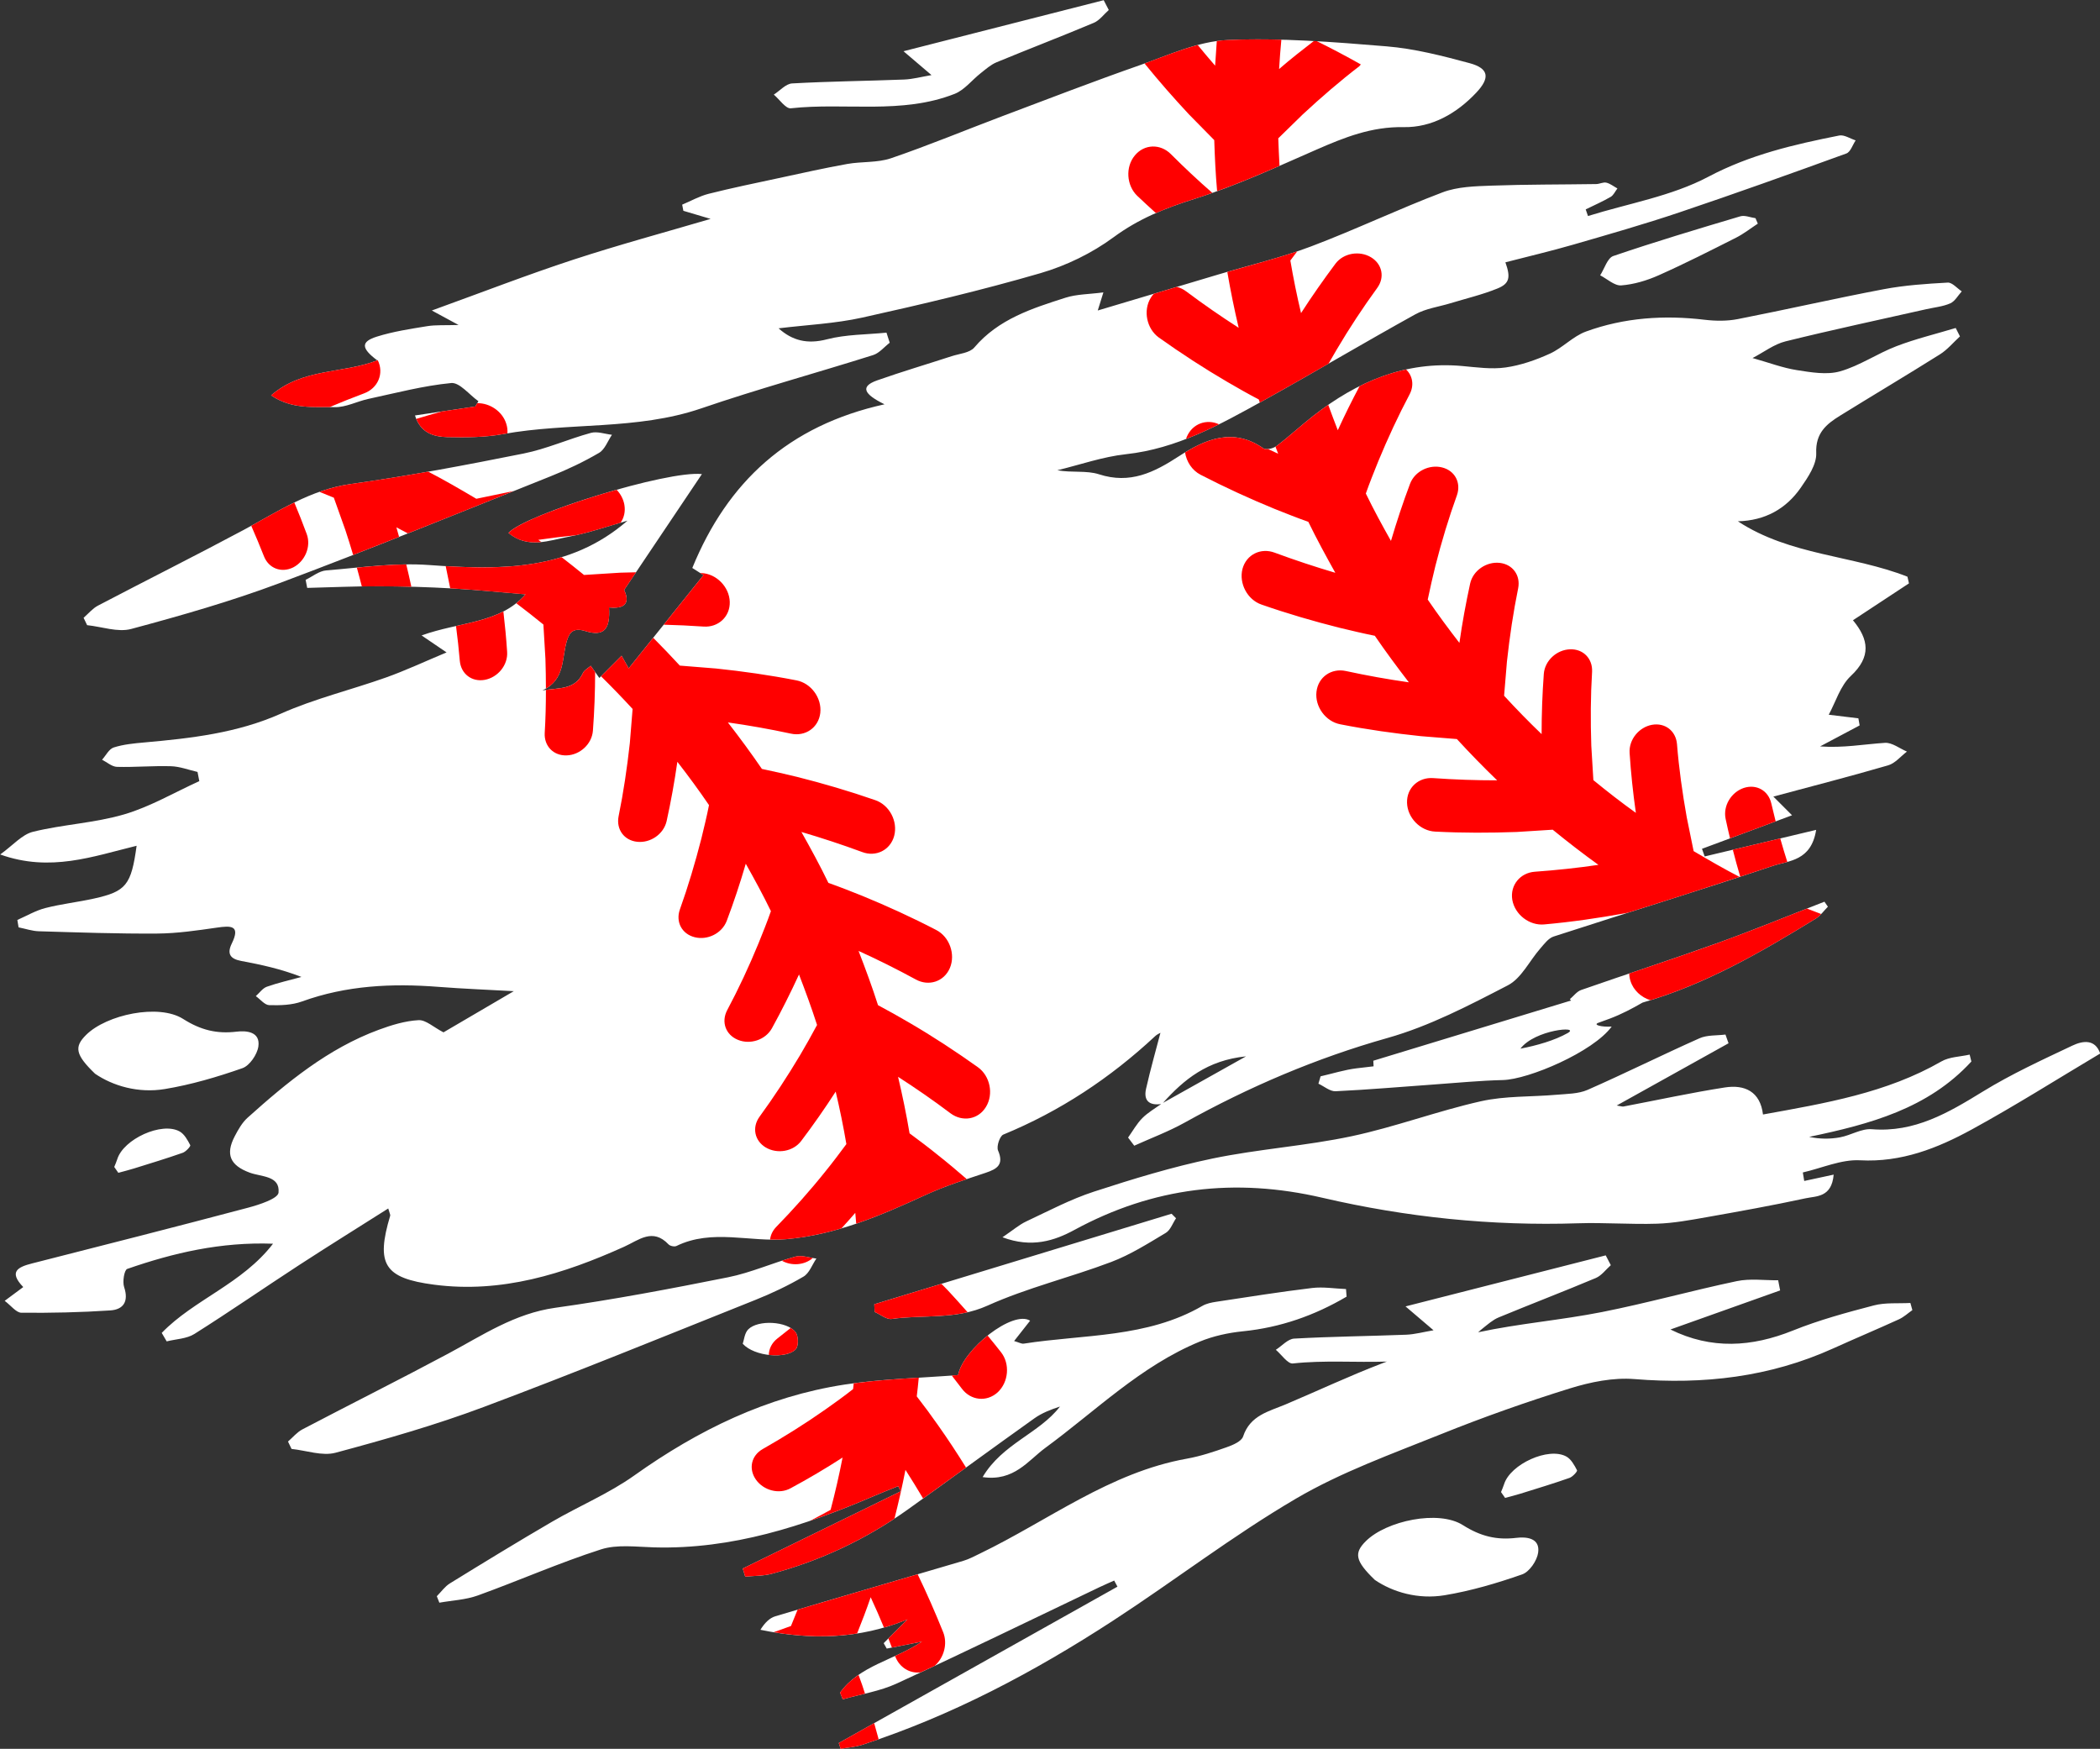
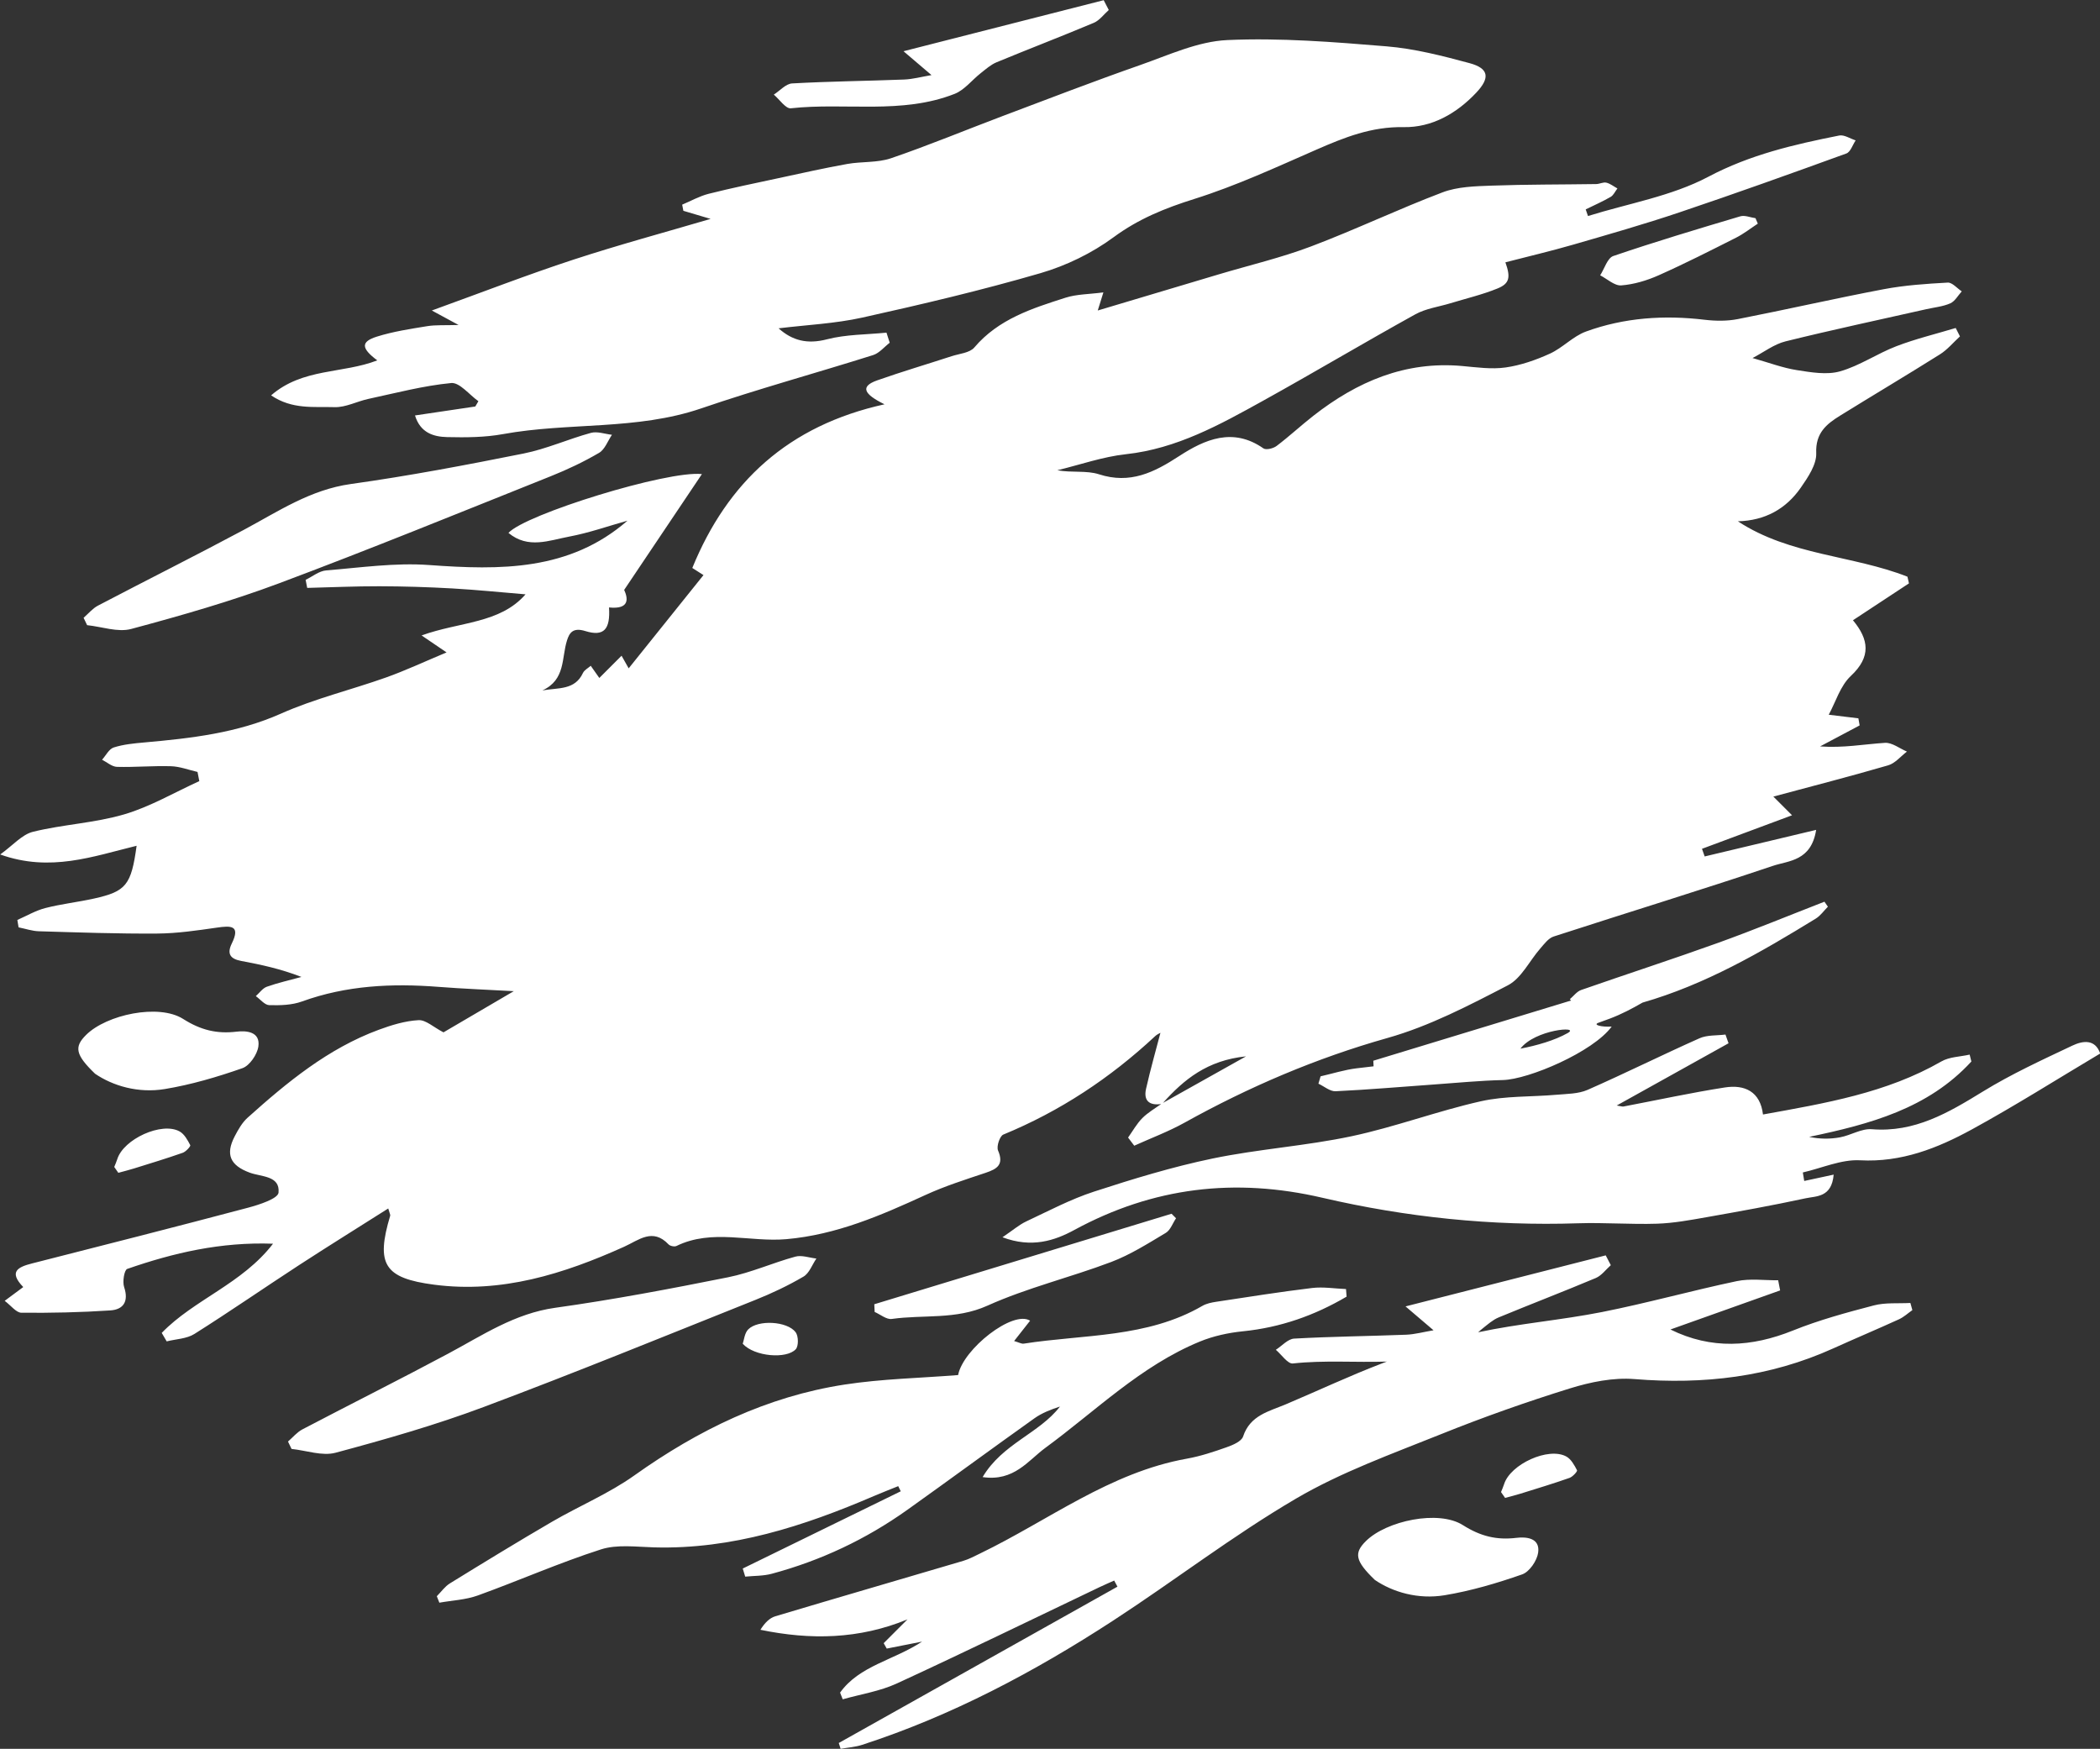
<svg xmlns="http://www.w3.org/2000/svg" fill="#000000" height="404.7" preserveAspectRatio="xMidYMid meet" version="1" viewBox="8.9 48.9 486.0 404.7" width="486" zoomAndPan="magnify">
  <rect x="8.9" y="48.9" width="486.0" height="404.7" fill="#333333" stroke="none" />
  <g id="change1_1">
    <path d="M98.749,328.557c0.313,1.118,0.522,1.438,0.452,1.674c-3.361,11.239-1.397,14.449,10.164,15.961 c15.625,2.044,29.993-2.485,43.976-8.78c3.37-1.517,6.603-4.435,10.283-0.541c0.359,0.379,1.368,0.587,1.826,0.363 c8.266-4.031,16.982-0.831,25.457-1.578c11.567-1.021,21.86-5.488,32.182-10.227c4.484-2.059,9.236-3.562,13.928-5.132 c2.689-0.9,4.258-1.907,2.857-5.167c-0.398-0.927,0.398-3.335,1.219-3.673c13.132-5.404,24.738-13.09,35.101-22.741 c0.671-0.625,1.617-0.956,1.245-0.743c-0.996,3.828-2.28,8.32-3.307,12.869c-0.645,2.855,0.838,3.914,3.488,3.547 c-1.48,1.055-3.087,1.983-4.353,3.253c-1.298,1.303-2.215,2.987-3.299,4.504c0.475,0.628,0.951,1.255,1.427,1.883 c3.887-1.761,7.919-3.262,11.637-5.328c14.943-8.301,30.463-14.94,47.004-19.609c9.669-2.729,18.844-7.523,27.83-12.181 c3.13-1.623,4.991-5.656,7.504-8.525c0.909-1.039,1.874-2.37,3.077-2.761c16.921-5.497,33.938-10.702,50.8-16.37 c3.59-1.206,8.82-1.066,9.962-8.314c-9.182,2.189-17.49,4.17-25.799,6.15c-0.207-0.59-0.415-1.179-0.622-1.769 c6.753-2.514,13.507-5.028,20.841-7.759c-2.016-2.015-2.974-2.974-4.327-4.327c9.105-2.445,17.882-4.696,26.576-7.232 c1.619-0.472,2.903-2.089,4.342-3.178c-1.701-0.718-3.445-2.129-5.093-2.023c-4.867,0.314-9.695,1.228-15.008,0.824 c3.052-1.62,6.104-3.24,9.156-4.861c-0.098-0.546-0.196-1.092-0.294-1.638c-2.189-0.265-4.377-0.53-6.861-0.832 c1.601-2.927,2.671-6.691,5.119-8.977c4.738-4.423,4.187-8.442,0.487-12.886c4.484-2.952,8.723-5.743,12.962-8.534 c-0.118-0.516-0.235-1.032-0.353-1.548c-12.693-4.992-27.127-4.876-39.246-12.816c6.317-0.16,11.159-2.891,14.547-7.759 c1.673-2.403,3.697-5.383,3.589-8.022c-0.189-4.638,2.345-6.698,5.515-8.662c7.69-4.766,15.473-9.381,23.129-14.199 c1.727-1.086,3.09-2.75,4.621-4.148c-0.328-0.648-0.657-1.296-0.986-1.945c-4.581,1.38-9.259,2.506-13.715,4.212 c-4.446,1.702-8.513,4.534-13.045,5.82c-3.074,0.872-6.708,0.23-10.006-0.284c-3.237-0.504-6.365-1.701-10.251-2.794 c2.641-1.372,4.987-3.203,7.626-3.856c10.818-2.679,21.724-4.998,32.598-7.451c1.861-0.42,3.829-0.597,5.542-1.352 c1.082-0.477,1.783-1.817,2.655-2.77c-1.084-0.714-2.206-2.086-3.248-2.029c-4.953,0.274-9.947,0.606-14.811,1.528 c-11.293,2.141-22.505,4.714-33.787,6.919c-2.469,0.483-5.131,0.454-7.644,0.154c-9.382-1.121-18.609-0.507-27.476,2.724 c-3,1.093-5.393,3.768-8.342,5.111c-3.243,1.477-6.742,2.703-10.249,3.201c-3.275,0.466-6.718-0.035-10.067-0.336 c-13.162-1.185-24.305,3.611-34.406,11.498c-2.904,2.268-5.609,4.792-8.547,7.012c-0.76,0.574-2.43,0.981-3.044,0.551 c-7.059-4.939-13.577-2.066-19.513,1.796c-5.824,3.79-11.324,6.531-18.54,4.201c-2.891-0.933-6.282-0.317-9.645-0.932 c5.29-1.277,10.517-3.131,15.883-3.714c11.78-1.278,21.757-6.843,31.761-12.385c11.808-6.541,23.408-13.457,35.219-19.991 c2.439-1.349,5.413-1.73,8.138-2.562c3.639-1.111,7.376-1.986,10.884-3.419c2.781-1.135,3.063-2.564,1.817-6.05 c5.263-1.361,10.51-2.59,15.68-4.086c8.228-2.381,16.473-4.738,24.588-7.469c12.946-4.357,25.808-8.969,38.647-13.634 c0.956-0.348,1.442-1.989,2.146-3.028c-1.274-0.404-2.657-1.355-3.805-1.127c-10.43,2.077-20.586,4.408-30.304,9.551 c-8.5,4.499-18.5,6.164-27.838,9.081c-0.176-0.512-0.353-1.024-0.529-1.536c1.934-0.949,3.916-1.815,5.776-2.893 c0.672-0.389,1.049-1.287,1.562-1.952c-0.851-0.467-1.656-1.124-2.566-1.34c-0.712-0.169-1.553,0.314-2.339,0.325 c-8.094,0.123-16.194,0.07-24.281,0.365c-3.79,0.138-7.817,0.239-11.284,1.553c-10.252,3.884-20.175,8.638-30.43,12.514 c-6.934,2.621-14.212,4.332-21.334,6.456c-9.284,2.769-18.566,5.545-28.027,8.37c0.347-1.116,0.678-2.18,1.302-4.189 c-3.31,0.435-6.168,0.4-8.75,1.226c-7.741,2.475-15.515,4.926-21.124,11.526c-1.067,1.254-3.447,1.427-5.249,2.015 c-5.736,1.87-11.527,3.582-17.214,5.587c-4.08,1.438-3.05,3.216,1.686,5.544c-22.289,4.923-36.352,17.988-44.485,37.874 c0.576,0.368,1.579,1.008,2.586,1.651c-5.718,7.126-11.317,14.105-17.312,21.576c-0.896-1.59-1.51-2.68-1.645-2.92 c-1.801,1.801-3.549,3.549-5.146,5.146c-0.9-1.276-1.444-2.047-1.988-2.818c-0.614,0.548-1.481,0.979-1.801,1.664 c-1.874,4.016-5.673,3.381-9.391,4.037c5.418-2.476,4.401-7.544,5.711-11.606c0.529-1.642,1.31-3.04,4.228-2.13 c4.342,1.353,5.808-0.445,5.485-5.462c4.942,0.504,4.34-2.234,3.505-4.061c6.182-9.208,11.924-17.761,17.993-26.801 c-7.976-0.894-40.877,9.3-44.772,13.612c4.549,3.777,9.448,1.719,14.025,0.86c4.617-0.866,9.098-2.454,13.523-3.693 c-13.419,11.666-29.42,11.463-45.918,10.264c-7.872-0.572-15.888,0.603-23.818,1.246c-1.632,0.132-3.171,1.421-4.752,2.177 c0.121,0.624,0.241,1.248,0.362,1.871c5.574-0.138,11.149-0.395,16.723-0.381c5.61,0.015,11.225,0.184,16.826,0.501 c5.696,0.322,11.377,0.907,16.981,1.369c-5.943,6.811-15.229,6.312-24.057,9.511c2.28,1.549,3.391,2.304,5.782,3.928 c-5.14,2.147-9.486,4.19-13.988,5.793c-8.076,2.876-16.512,4.888-24.309,8.358c-10.186,4.533-20.846,5.721-31.668,6.686 c-2.38,0.212-4.817,0.441-7.068,1.162c-1.089,0.349-1.808,1.853-2.695,2.835c1.15,0.578,2.288,1.62,3.452,1.652 c4.168,0.113,8.349-0.279,12.515-0.148c2.053,0.065,4.084,0.858,6.124,1.322c0.138,0.709,0.276,1.419,0.414,2.128 c-5.785,2.626-11.372,5.928-17.408,7.698c-6.828,2.002-14.137,2.314-21.075,4.021c-2.557,0.629-4.65,3.142-7.595,5.255 c11.573,4.143,21.446,0.453,31.568-2.015c-1.241,9.106-2.445,10.564-9.844,12.21c-3.738,0.832-7.575,1.25-11.278,2.201 c-2.247,0.577-4.325,1.814-6.48,2.755c0.095,0.571,0.191,1.142,0.286,1.713c1.57,0.314,3.132,0.859,4.71,0.905 c9.13,0.267,18.265,0.596,27.396,0.53c4.602-0.034,9.219-0.713,13.789-1.373c3.221-0.465,5.529-0.569,3.446,3.681 c-1.163,2.372-0.364,3.555,2.153,4.025c4.6,0.859,9.177,1.842,13.97,3.709c-2.673,0.732-5.392,1.337-7.998,2.259 c-0.987,0.349-1.715,1.43-2.561,2.177c1.034,0.736,2.051,2.061,3.104,2.089c2.526,0.068,5.238-0.002,7.574-0.848 c10.278-3.722,20.822-4.223,31.566-3.385c5.861,0.457,11.741,0.679,17.457,0.999c-5.559,3.256-11.567,6.774-16.272,9.53 c-2.322-1.204-4.096-2.913-5.772-2.822c-3.102,0.17-6.244,1.131-9.2,2.222c-11.735,4.333-21.207,12.138-30.359,20.35 c-1.273,1.142-2.189,2.778-2.996,4.328c-2.174,4.178-1.038,6.72,3.478,8.388c2.699,0.997,7.046,0.676,6.677,4.621 c-0.13,1.393-4.455,2.801-7.053,3.491c-16.63,4.414-33.308,8.647-49.982,12.895c-3.217,0.82-5.517,1.871-2.047,5.47 c-1.291,0.959-2.393,1.777-4.295,3.19c1.462,1.089,2.656,2.742,3.867,2.753c6.857,0.066,13.73-0.082,20.573-0.536 c3.067-0.203,4.305-2.099,3.2-5.411c-0.413-1.238,0.036-3.954,0.719-4.191c10.697-3.715,21.63-6.277,33.741-5.835 c-7.162,9.305-18.272,12.907-25.756,20.639c0.382,0.654,0.764,1.308,1.146,1.962c2.156-0.544,4.626-0.59,6.414-1.717 c8.183-5.156,16.139-10.669,24.245-15.948C84.887,337.257,91.734,333.007,98.749,328.557z M297.27,293.353 c-7.173,4.018-13.202,7.395-19.216,10.763C282.889,298.717,288.298,294.268,297.27,293.353z M71.644,140.392 c7.296-6.349,16.571-4.988,24.569-8.095c-3.789-2.834-3.812-4.329-0.083-5.501c3.76-1.181,7.719-1.78,11.627-2.415 c2.007-0.326,4.092-0.175,7.273-0.275c-2.395-1.296-3.571-1.932-6.196-3.353c11.765-4.254,22.133-8.283,32.687-11.741 c10.62-3.479,21.425-6.391,31.832-9.458c-1.886-0.56-4.095-1.216-6.303-1.871c-0.092-0.475-0.184-0.949-0.277-1.424 c2.04-0.856,4.013-1.979,6.134-2.514c5.353-1.35,10.768-2.46,16.168-3.62c5.285-1.136,10.562-2.324,15.88-3.279 c3.363-0.604,6.992-0.247,10.158-1.328c8.707-2.974,17.217-6.519,25.832-9.766c10.567-3.983,21.108-8.047,31.764-11.777 c6.638-2.323,13.407-5.499,20.229-5.804c12.253-0.548,24.616,0.441,36.878,1.456c6.462,0.535,12.885,2.19,19.178,3.886 c4.509,1.215,4.766,3.418,1.573,6.812c-4.589,4.876-10.333,8.117-16.838,7.994c-7.409-0.14-13.683,2.373-20.159,5.205 c-9.314,4.073-18.602,8.377-28.268,11.415c-6.772,2.128-12.904,4.598-18.698,8.868c-4.997,3.682-10.956,6.576-16.927,8.312 c-13.582,3.95-27.382,7.206-41.198,10.27c-6.336,1.405-12.919,1.695-19.392,2.491c3.165,2.834,6.632,3.728,11.184,2.545 c4.43-1.151,9.177-1.08,13.785-1.546c0.25,0.779,0.5,1.557,0.749,2.336c-1.274,0.976-2.405,2.404-3.844,2.858 c-13.237,4.176-26.646,7.839-39.772,12.331c-14.946,5.115-30.683,3.182-45.87,5.954c-4.216,0.77-8.619,0.79-12.926,0.692 c-3.129-0.071-6.204-0.955-7.449-5.008c4.869-0.723,9.413-1.397,13.956-2.072c0.238-0.409,0.476-0.818,0.714-1.227 c-2.107-1.487-4.35-4.389-6.297-4.202c-6.449,0.618-12.801,2.307-19.17,3.674c-2.632,0.565-5.236,1.986-7.819,1.905 C81.599,142.969,76.53,143.724,71.644,140.392z M451.015,350.423c0.154,0.551,0.308,1.102,0.462,1.653 c-1.027,0.718-1.974,1.611-3.095,2.123c-5.055,2.306-10.18,4.46-15.242,6.749c-14.673,6.635-30.002,8.383-45.971,7.089 c-4.918-0.399-10.198,0.681-14.976,2.165c-10.087,3.133-20.076,6.671-29.876,10.613c-11.334,4.559-23.003,8.74-33.476,14.877 c-14.632,8.575-28.156,19.016-42.4,28.282c-18.188,11.832-37.276,21.966-58.009,28.701c-1.594,0.518-3.321,0.627-4.987,0.926 c-0.143-0.45-0.286-0.901-0.429-1.351c21.499-12.059,42.997-24.118,64.496-36.177c-0.253-0.471-0.506-0.942-0.759-1.414 c-1.135,0.51-2.281,0.998-3.404,1.534c-15.629,7.458-31.195,15.051-46.923,22.295c-3.899,1.796-8.317,2.466-12.496,3.653 c-0.203-0.517-0.406-1.034-0.609-1.552c4.479-6.254,12.373-7.454,18.978-11.803c-3.205,0.633-5.693,1.125-8.181,1.616 c-0.236-0.416-0.473-0.833-0.709-1.25c1.836-1.836,3.672-3.672,5.509-5.509c-11.229,4.625-22.459,4.799-34.034,2.41 c1.003-1.62,2.125-2.732,3.46-3.131c14.481-4.332,29-8.537,43.494-12.826c1.353-0.4,2.626-1.094,3.907-1.713 c15.8-7.63,29.992-18.745,47.849-21.934c3.12-0.557,6.18-1.576,9.177-2.637c1.429-0.506,3.442-1.348,3.82-2.491 c1.628-4.92,5.964-5.792,9.881-7.447c7.43-3.139,14.738-6.589,22.266-9.466c0.369-0.141,0.74-0.282,1.11-0.423 c-7.234,0.236-14.557-0.351-21.747,0.439c-1.181,0.13-2.616-2.055-3.934-3.165c1.411-0.902,2.783-2.508,4.24-2.59 c8.629-0.484,17.281-0.562,25.92-0.9c2.01-0.079,4.001-0.634,6.336-1.027c-2.534-2.159-4.296-3.661-6.483-5.524 c16.2-4.13,31.266-7.97,46.332-11.811c0.392,0.756,0.785,1.513,1.177,2.269c-1.148,1.011-2.134,2.407-3.471,2.97 c-7.455,3.139-15.014,6.03-22.489,9.123c-1.345,0.557-2.507,1.605-3.677,2.524c-0.362,0.284-0.713,0.595-1.061,0.912 c9.447-2.033,19.167-2.804,28.657-4.684c10.458-2.071,20.754-4.954,31.191-7.151c3.071-0.647,6.379-0.166,9.579-0.202 c0.152,0.783,0.303,1.567,0.455,2.35c-8.479,3.02-16.957,6.039-25.385,9.041c9.466,4.675,18.826,4.075,28.362,0.236 c6.036-2.43,12.385-4.153,18.695-5.803C445.235,350.289,448.184,350.582,451.015,350.423z M494.946,292.696 c-10.046,5.982-19.692,12.095-29.692,17.562c-7.971,4.358-16.296,7.658-25.891,7.148c-4.35-0.231-8.821,1.807-13.237,2.816 c0.108,0.656,0.215,1.313,0.323,1.969c2.182-0.47,4.363-0.94,6.814-1.467c-0.46,5.326-4.014,4.939-6.502,5.477 c-7.629,1.649-15.318,3.03-23.006,4.389c-3.759,0.664-7.557,1.364-11.356,1.488c-6.095,0.199-12.212-0.295-18.307-0.095 c-19.993,0.656-39.751-1.397-59.161-5.908c-20.228-4.701-39.169-2.453-57.439,7.472c-4.537,2.465-9.839,4.211-16.588,1.671 c2.463-1.668,3.861-2.898,5.48-3.658c5.174-2.428,10.281-5.14,15.688-6.901c9.033-2.942,18.173-5.738,27.461-7.665 c10.624-2.204,21.561-2.904,32.172-5.158c10.085-2.142,19.837-5.828,29.903-8.089c5.672-1.274,11.687-0.992,17.539-1.51 c2.412-0.214,5.021-0.188,7.163-1.129c8.703-3.824,17.218-8.074,25.904-11.939c1.778-0.791,3.993-0.601,6.007-0.863 c0.237,0.673,0.474,1.347,0.712,2.02c-8.471,4.714-16.942,9.429-25.877,14.402c0.98,0.151,1.294,0.283,1.573,0.23 c7.814-1.483,15.594-3.184,23.448-4.408c4.586-0.715,8.203,0.936,8.83,6.257c14.449-2.609,28.577-4.971,41.29-12.281 c1.865-1.072,4.343-1.078,6.538-1.577c0.132,0.533,0.264,1.066,0.396,1.599c-10.038,10.931-23.522,14.503-37.541,17.437 c2.442,0.518,4.828,0.53,7.134,0.107c2.496-0.458,4.978-2.072,7.361-1.879c9.93,0.804,17.722-3.811,25.709-8.717 c6.595-4.051,13.696-7.311,20.711-10.631C490.895,289.731,493.777,289.287,494.946,292.696z M187.499,413.092 c-1.962,0.527-4.085,0.457-6.134,0.663c-0.191-0.625-0.382-1.25-0.572-1.876c12.189-5.959,24.378-11.918,36.567-17.876 c-0.195-0.397-0.39-0.794-0.585-1.19c-1.878,0.762-3.769,1.492-5.631,2.291c-16.247,6.977-32.852,12.364-50.856,11.878 c-4.121-0.111-8.549-0.74-12.321,0.471c-9.64,3.095-18.947,7.212-28.483,10.656c-2.805,1.013-5.929,1.14-8.907,1.672 c-0.196-0.499-0.392-0.997-0.588-1.496c1.006-1.005,1.862-2.252,3.04-2.977c7.83-4.824,15.677-9.627,23.623-14.256 c6.302-3.671,13.155-6.52,19.059-10.723c14.774-10.516,30.677-18.261,48.649-21.023c8.642-1.328,17.463-1.499,26.271-2.2 c1.158-6.052,12.719-15.1,16.662-12.579c-1.143,1.453-2.273,2.891-3.698,4.703c1.118,0.318,1.707,0.686,2.226,0.605 c13.932-2.176,28.512-1.297,41.342-8.739c0.937-0.544,2.105-0.782,3.197-0.947c7.392-1.118,14.778-2.299,22.198-3.192 c2.568-0.309,5.228,0.14,7.846,0.243c0.046,0.586,0.091,1.171,0.137,1.757c-7.386,4.348-15.292,7.142-23.988,8.019 c-3.395,0.342-6.88,1.098-10.023,2.395c-13.648,5.628-24.047,16.036-35.72,24.59c-3.973,2.911-7.233,7.826-14.504,6.754 c4.62-7.778,13.077-10.067,17.903-16.327c-2.092,0.69-4.156,1.475-5.897,2.714c-9.855,7.013-19.596,14.186-29.447,21.204 C209.31,405.113,198.831,410.048,187.499,413.092z M120.775,374.519c-11.161,4.178-22.682,7.467-34.202,10.559 c-3.099,0.832-6.785-0.526-10.202-0.879c-0.273-0.569-0.546-1.139-0.819-1.708c1.105-0.952,2.076-2.157,3.334-2.816 c11.229-5.886,22.573-11.555,33.752-17.534c7.955-4.255,15.384-9.295,24.753-10.603c13.405-1.872,26.73-4.402,40.006-7.06 c5.295-1.06,10.335-3.349,15.573-4.778c1.472-0.401,3.235,0.266,4.864,0.443c-0.975,1.429-1.636,3.392-2.985,4.182 c-3.552,2.082-7.318,3.866-11.148,5.396C162.765,358.086,141.887,366.616,120.775,374.519z M29.062,193.57 c-0.273-0.57-0.546-1.139-0.819-1.708c1.105-0.952,2.076-2.157,3.334-2.816c11.229-5.886,22.573-11.555,33.752-17.534 c7.955-4.255,15.384-9.295,24.753-10.603c13.405-1.872,26.729-4.402,40.006-7.061c5.295-1.06,10.335-3.349,15.573-4.777 c1.472-0.401,3.235,0.266,4.864,0.443c-0.975,1.429-1.636,3.392-2.985,4.182c-3.552,2.082-7.318,3.866-11.148,5.396 c-20.937,8.365-41.815,16.895-62.927,24.798c-11.161,4.178-22.682,7.467-34.202,10.559C36.165,195.281,32.479,193.923,29.062,193.57 z M187.982,70.796c1.411-0.902,2.783-2.508,4.24-2.59c8.629-0.484,17.281-0.562,25.92-0.9c2.01-0.079,4.001-0.634,6.336-1.027 c-2.534-2.159-4.296-3.661-6.483-5.524c16.2-4.13,31.266-7.97,46.332-11.811c0.392,0.756,0.785,1.512,1.177,2.269 c-1.148,1.011-2.134,2.407-3.471,2.97c-7.455,3.139-15.014,6.03-22.489,9.123c-1.345,0.557-2.507,1.605-3.677,2.524 c-2.031,1.593-3.754,3.892-6.04,4.792c-12.247,4.818-25.284,1.953-37.912,3.34C190.735,74.091,189.3,71.906,187.982,70.796z M65,296.092c-5.842,2.045-11.864,3.821-17.961,4.828c-6.15,1.016-12.006-0.731-16.133-3.54c-4.609-4.436-4.853-6.234-2.082-8.986 c4.738-4.705,16.81-7.28,22.45-3.703c4.07,2.582,7.79,3.499,12.392,2.946c2.236-0.269,5.515-0.02,5.028,3.423 C68.43,292.929,66.671,295.507,65,296.092z M364.872,408.198c-0.264,1.87-2.023,4.448-3.694,5.033 c-5.842,2.045-11.864,3.821-17.961,4.828c-6.151,1.016-12.007-0.731-16.133-3.54c-4.609-4.436-4.853-6.234-2.082-8.986 c4.738-4.706,16.81-7.281,22.45-3.703c4.07,2.582,7.79,3.499,12.393,2.946C362.081,404.506,365.359,404.755,364.872,408.198z M211.235,350.721c22.932-6.982,45.865-13.963,68.797-20.945c0.346,0.348,0.693,0.695,1.039,1.043 c-0.778,1.156-1.299,2.746-2.382,3.391c-4.093,2.44-8.189,5.05-12.613,6.725c-9.478,3.589-19.46,5.969-28.664,10.115 c-7.319,3.297-14.781,2.032-22.133,3.072c-1.219,0.172-2.634-1.044-3.959-1.618C211.292,351.909,211.263,351.315,211.235,350.721z M378.848,285.574c0.91-0.322,1.816-0.652,2.717-0.993c2.579-0.976,5.045-2.273,7.465-3.666 c14.424-4.139,27.352-11.61,40.087-19.434c1.091-0.67,1.883-1.827,2.813-2.758c-0.267-0.386-0.534-0.771-0.802-1.157 c-8.22,3.196-16.381,6.561-24.677,9.546c-10.489,3.774-21.101,7.207-31.625,10.886c-1.003,0.351-1.758,1.408-2.629,2.137 c0.102,0.091,0.203,0.191,0.304,0.296c-15.259,4.646-30.518,9.291-45.776,13.936c0.021,0.431,0.042,0.862,0.063,1.293 c-1.306,0.15-2.612,0.301-3.917,0.46c-2.817,0.343-5.568,1.224-8.349,1.857c-0.167,0.567-0.333,1.134-0.5,1.702 c1.327,0.615,2.683,1.812,3.978,1.75c7.654-0.365,15.295-1.033,22.941-1.577c5.259-0.374,10.515-0.889,15.781-1.015 c5.923-0.141,20.856-6.489,25.169-12.373C379.522,286.601,377.441,286.072,378.848,285.574z M371.719,287.956 c-3.019,1.717-7.224,2.907-10.948,3.616C364.105,287.153,374.738,286.239,371.719,287.956z M415.173,99.393 c0.179,0.42,0.357,0.84,0.536,1.26c-1.675,1.095-3.265,2.357-5.039,3.253c-5.929,2.995-11.859,6.007-17.924,8.707 c-2.71,1.207-5.711,2.106-8.643,2.331c-1.557,0.119-3.248-1.5-4.878-2.334c0.997-1.538,1.678-4.002,3.041-4.467 c9.713-3.312,19.551-6.258,29.39-9.184C412.694,98.651,413.994,99.227,415.173,99.393z M50.459,310.725 c1.1,0.61,1.861,1.998,2.474,3.186c0.125,0.243-1.005,1.499-1.743,1.758c-3.736,1.312-7.529,2.46-11.311,3.64 c-1.186,0.37-2.397,0.665-3.596,0.994c-0.315-0.451-0.63-0.902-0.945-1.353c0.237-0.604,0.514-1.196,0.706-1.814 C37.489,312.496,46.339,308.443,50.459,310.725z M373.872,389.146c0.125,0.243-1.005,1.499-1.743,1.758 c-3.736,1.312-7.53,2.46-11.311,3.64c-1.186,0.37-2.397,0.665-3.596,0.994c-0.315-0.451-0.63-0.902-0.945-1.353 c0.237-0.604,0.514-1.196,0.706-1.814c1.445-4.64,10.295-8.693,14.415-6.411C372.498,386.569,373.259,387.958,373.872,389.146z M193.033,357.194c0.663,0.879,0.708,3.196,0.031,3.933c-2.123,2.31-9.556,1.727-12.274-1.263c0.302-0.849,0.412-2.462,1.273-3.329 C184.325,354.255,191.092,354.618,193.033,357.194z" fill="#ffffff" />
  </g>
  <g id="change2_1">
-     <path d="M430.378,260.416c-0.389,0.406-0.797,0.78-1.26,1.065c-12.194,7.493-24.569,14.652-38.261,18.881 c-2.118-0.656-3.944-2.283-4.617-4.452c-0.191-0.584-0.281-1.163-0.289-1.725c6.847-2.32,13.699-4.625,20.501-7.072 c6.933-2.494,13.771-5.253,20.628-7.958C427.985,259.503,429.291,260,430.378,260.416z M102.918,179.516 c-3.8,0.045-7.62,0.371-11.437,0.734c0.406,1.452,0.789,2.904,1.155,4.357c1.361-0.023,2.721-0.037,4.082-0.033 c2.456,0.007,4.912,0.048,7.369,0.113c-0.014-0.081-0.022-0.161-0.039-0.242C103.699,182.804,103.316,181.16,102.918,179.516z M125.396,190.406c-3.295,1.693-7.06,2.494-10.96,3.371c0.354,2.683,0.651,5.358,0.874,8.032c0.268,3.028,2.769,4.955,5.769,4.418 c2.999-0.546,5.405-3.382,5.184-6.497C126.062,196.639,125.764,193.529,125.396,190.406z M171.723,193.894 c3.364,0.24,6.153-2.242,6.066-5.702c-0.096-3.459-3.076-6.526-6.555-6.679c-0.098-0.005-0.196-0.006-0.294-0.011 c0.25,0.16,0.508,0.324,0.766,0.489c-3.075,3.832-6.117,7.624-9.204,11.471C165.556,193.541,168.632,193.68,171.723,193.894z M192.971,339.699c-1.051,0.286-2.092,0.613-3.13,0.952c2.241,1.241,5.193,1.067,7.174-0.632 C195.628,339.771,194.198,339.365,192.971,339.699z M400.854,245.858l-1.591-7.81c-1.025-5.74-1.812-11.355-2.262-17 c-0.277-3.028-2.769-4.955-5.779-4.418c-2.98,0.537-5.385,3.382-5.184,6.517c0.297,4.581,0.786,9.2,1.447,13.857 c-3.354-2.395-6.632-4.945-9.833-7.571l-0.479-7.945c-0.192-5.826-0.163-11.49,0.181-17.153c0.144-3.028-2.06-5.299-5.108-5.175 c-3.037,0.096-5.826,2.578-6.065,5.692c-0.336,4.581-0.508,9.229-0.508,13.933c-2.99-2.864-5.884-5.836-8.682-8.882l0.661-7.935 c0.633-5.797,1.466-11.404,2.598-16.943c0.584-2.99-1.265-5.548-4.313-5.874c-3.018-0.316-6.133,1.753-6.803,4.792 c-0.977,4.494-1.821,9.065-2.483,13.732c-2.54-3.287-5.001-6.612-7.33-10.024c0.536-2.616,1.149-5.232,1.763-7.762 c1.437-5.644,3.086-11.107,5.002-16.406c0.987-2.865-0.46-5.663-3.431-6.411c-2.952-0.748-6.316,0.853-7.426,3.776 c-1.62,4.293-3.076,8.701-4.418,13.224c-2.032-3.603-4.015-7.245-5.817-10.963c0.881-2.501,1.888-5.002,2.865-7.426 c2.224-5.376,4.619-10.541,7.263-15.524c1.092-2.066,0.714-4.309-0.814-5.759c-3.742,0.821-7.317,2.137-10.756,3.856 c-1.766,3.313-3.453,6.71-5.047,10.202c-0.755-1.951-1.5-3.907-2.212-5.871c-1.151,0.797-2.289,1.634-3.412,2.511 c-2.904,2.268-5.609,4.792-8.547,7.012c-0.073,0.055-0.161,0.107-0.25,0.159c0.207,0.544,0.413,1.089,0.622,1.631 c-0.775-0.352-1.549-0.718-2.323-1.082c-0.447,0.048-0.852,0.012-1.093-0.157c-6.518-4.56-12.574-2.459-18.137,0.93 c0.333,2.149,1.629,4.161,3.604,5.177c5.664,2.923,11.385,5.549,17.096,7.887c2.636,1.045,5.184,2.071,7.83,3 c1.945,3.996,4.082,7.916,6.248,11.797c-4.677-1.381-9.372-2.933-14.058-4.667c-3.173-1.179-6.526,0.412-7.427,3.766 c-0.863,3.344,1.131,7.139,4.418,8.26c6.008,2.098,12.065,3.861,18.045,5.366c2.759,0.661,5.443,1.303,8.164,1.85 c2.511,3.67,5.166,7.255,7.877,10.772c-4.829-0.69-9.679-1.552-14.575-2.616c-3.316-0.719-6.411,1.351-6.804,4.8 c-0.402,3.431,2.119,6.899,5.529,7.532c6.229,1.227,12.497,2.099,18.62,2.741l8.347,0.671c3.009,3.277,6.113,6.468,9.314,9.554 c-4.888,0-9.803-0.163-14.796-0.517c-3.374-0.249-6.153,2.232-6.057,5.701c0.086,3.46,3.066,6.535,6.535,6.68 c6.354,0.326,12.659,0.306,18.821,0.086l8.356-0.527c3.46,2.817,6.967,5.538,10.58,8.136c-4.83,0.708-9.746,1.235-14.719,1.591 c-3.364,0.239-5.769,3.095-5.214,6.497c0.594,3.431,3.987,6.037,7.426,5.692c6.344-0.566,12.602-1.486,18.668-2.578l0.786-0.164 c8.58-2.725,17.162-5.444,25.715-8.249C407.865,249.96,404.345,247.929,400.854,245.858z M143.815,204.639 c-1.737,3.722-5.127,3.451-8.574,3.913c0.001,3.348-0.076,6.663-0.278,9.97c-0.163,3.028,2.022,5.299,5.098,5.184 c3.038-0.106,5.807-2.578,6.056-5.702c0.337-4.468,0.507-8.992,0.515-13.588c-0.384-0.545-0.701-0.995-1.017-1.441 C145.002,203.523,144.135,203.954,143.815,204.639z M221.066,372.04c0.178-1.44,0.326-2.884,0.462-4.329 c-5.047,0.308-10.074,0.643-15.05,1.304c-0.051,0.446-0.095,0.893-0.15,1.339c-2.079,1.639-4.245,3.201-6.402,4.715 c-4.734,3.326-9.612,6.372-14.48,9.142c-2.683,1.504-3.363,4.562-1.619,7.072c1.754,2.511,5.338,3.508,8.05,2.013 c4.064-2.184,8.069-4.552,12.017-7.101c-0.785,4.072-1.715,8.098-2.769,12.103c-1.585,0.859-3.141,1.712-4.706,2.531 c4.959-1.689,9.859-3.635,14.726-5.725c1.862-0.799,3.754-1.529,5.631-2.291c0.195,0.397,0.39,0.793,0.585,1.19 c-12.189,5.959-24.378,11.918-36.567,17.876c0.191,0.625,0.381,1.25,0.572,1.876c2.049-0.206,4.171-0.136,6.134-0.663 c10.174-2.733,19.658-6.996,28.407-12.764c0.944-3.736,1.804-7.492,2.543-11.279c1.392,2.172,2.753,4.381,4.084,6.626 c3.318-2.381,6.631-4.77,9.939-7.166c-2.074-3.328-4.203-6.57-6.432-9.724C224.429,376.487,222.781,374.244,221.066,372.04z M135.24,208.254c4.495-2.597,3.656-7.339,4.895-11.183c0.529-1.642,1.31-3.04,4.228-2.13c4.342,1.353,5.808-0.445,5.485-5.462 c4.942,0.504,4.34-2.234,3.505-4.061c0.924-1.376,1.836-2.734,2.743-4.085c-1.229,0.026-2.457,0.053-3.672,0.095l-8.365,0.527 c-1.713-1.394-3.438-2.77-5.186-4.118c-8.479,2.591-17.546,2.632-26.824,2.079l0.999,4.904c0.014,0.078,0.025,0.155,0.039,0.232 c0.153,0.008,0.306,0.014,0.458,0.023c3.774,0.213,7.54,0.543,11.283,0.875c-0.004-0.032-0.008-0.063-0.013-0.095 c0.049,0.035,0.097,0.072,0.146,0.107c1.861,0.165,3.718,0.33,5.565,0.483c-0.674,0.772-1.393,1.447-2.147,2.047 c2.125,1.609,4.22,3.256,6.279,4.933l0.469,7.935C135.203,203.684,135.236,205.975,135.24,208.254z M203.016,452.249 c0.143,0.45,0.286,0.901,0.429,1.351c1.665-0.299,3.392-0.408,4.987-0.926c1.277-0.415,2.548-0.843,3.813-1.284 c-0.337-1.251-0.677-2.5-1.037-3.736C208.477,449.186,205.746,450.717,203.016,452.249z M289.912,81.32 c0.128,3.94,0.311,7.887,0.664,11.816c4.874-1.763,9.671-3.776,14.44-5.858c-0.12-2.123-0.21-4.248-0.288-6.371l5.691-5.558 c4.274-3.967,8.596-7.695,13.072-11.126c0.153-0.125,0.211-0.287,0.344-0.412c-3.34-1.882-6.728-3.681-10.181-5.379 c-0.233-0.013-0.466-0.025-0.699-0.037c-2.698,2.084-5.394,4.192-8.036,6.48c0.129-2.265,0.313-4.53,0.523-6.79 c-4.175-0.109-8.346-0.103-12.504,0.083c-0.813,0.036-1.626,0.116-2.437,0.228c-0.147,1.899-0.276,3.8-0.387,5.703 c-1.36-1.564-2.704-3.164-4.036-4.786c-4.134,1.107-8.239,2.811-12.297,4.277c3.321,4.092,6.762,8.017,10.258,11.76L289.912,81.32z M100.638,170.934c0.892,0.456,1.778,0.924,2.659,1.402c8.157-3.238,16.301-6.512,24.447-9.78c-0.135,0.024-0.273,0.045-0.408,0.07 l-8.204,1.696c-3.662-2.165-7.353-4.317-11.135-6.273c-5.958,1.052-11.928,2.024-17.915,2.86c-2.544,0.355-4.942,0.992-7.25,1.807 c1.11,0.447,2.219,0.899,3.326,1.356l2.673,7.504c0.637,1.918,1.228,3.832,1.798,5.746c3.547-1.382,7.09-2.777,10.631-4.179 C101.055,172.407,100.852,171.671,100.638,170.934z M285.302,94.937c1.397-0.439,2.785-0.911,4.168-1.399 c-3.288-2.867-6.486-5.857-9.62-8.998c-2.405-2.396-6.123-2.338-8.317,0.336c-2.224,2.663-1.936,6.938,0.546,9.333 c1.432,1.358,2.875,2.686,4.324,3.997C279.255,96.953,282.211,95.908,285.302,94.937z M85.213,143.098 c2.616-1.107,5.265-2.169,7.96-3.174c3.173-1.179,4.677-4.581,3.143-7.695l-0.103,0.068c-7.997,3.108-17.272,1.746-24.569,8.096 C76.147,143.463,80.806,143.063,85.213,143.098z M411.638,251.78c2.539-0.833,5.077-1.672,7.61-2.523 c1.009-0.339,2.147-0.572,3.288-0.892c-0.575-1.816-1.127-3.63-1.637-5.441c-3.745,0.893-7.385,1.76-10.977,2.617 C410.452,247.619,411.022,249.698,411.638,251.78z M112.393,150.049c4.307,0.098,8.71,0.077,12.926-0.692 c0.337-0.062,0.675-0.118,1.012-0.175c0.056-0.719-0.022-1.472-0.27-2.234c-0.899-2.858-3.786-4.784-6.71-4.752 c-0.15,0.258-0.3,0.515-0.45,0.773c-2.561,0.38-5.129,0.761-7.748,1.15c-1.991,0.549-3.965,1.121-5.919,1.722 C106.622,149.209,109.483,149.983,112.393,150.049z M237.46,357.965c-3.34,2.672-6.273,6.248-6.827,9.141 c-0.49,0.039-0.98,0.071-1.47,0.107c0.789,1.007,1.572,2.025,2.349,3.053c2.021,2.702,5.711,3.173,8.279,0.834 c2.53-2.338,2.913-6.603,0.748-9.314C239.526,360.495,238.498,359.222,237.46,357.965z M221.272,413.21 c-9.263,2.721-18.528,5.434-27.783,8.184c-0.506,1.266-1.018,2.529-1.536,3.783l-4.017,1.44c6.52,1.088,12.94,1.298,19.321,0.294 c1.112-2.772,2.178-5.558,3.144-8.384c1.069,2.301,2.094,4.637,3.075,7.005c1.815-0.523,3.629-1.142,5.443-1.889 c-1.474,1.474-2.947,2.947-4.421,4.421c0.276,0.697,0.545,1.399,0.812,2.102c2.108-0.416,4.295-0.848,6.99-1.381 c-2.009,1.323-4.138,2.354-6.254,3.325c0.012,0.034,0.026,0.067,0.038,0.101c0.966,2.557,3.363,4.021,5.883,3.691 c1.091-0.509,2.184-1.016,3.274-1.528c2.13-1.878,2.999-5.094,1.94-7.76C225.33,422.024,223.373,417.558,221.272,413.21z M208.435,438.842l-0.848-2.355c-1.606,1.11-3.063,2.419-4.267,4.101c0.203,0.517,0.406,1.034,0.609,1.552 c1.697-0.482,3.433-0.881,5.158-1.302C208.869,440.173,208.659,439.502,208.435,438.842z M77.014,165.185 c-3.382,1.654-6.644,3.562-9.965,5.391c1.025,2.338,2.003,4.68,2.924,7.018c1.092,2.836,4.034,3.957,6.775,2.616 c2.712-1.39,4.207-4.792,3.143-7.715C78.991,170.051,78.027,167.614,77.014,165.185z M226.768,345.992 c-5.178,1.576-10.356,3.153-15.534,4.729c0.029,0.594,0.057,1.188,0.086,1.782c1.324,0.574,2.74,1.79,3.959,1.618 c5.825-0.824,11.718-0.209,17.555-1.554c-1.51-1.711-3.029-3.401-4.562-5.049L226.768,345.992z M300.224,141.346 c0.075,0.239,0.158,0.476,0.234,0.714c0.26-0.144,0.52-0.288,0.78-0.432c5.067-2.807,10.095-5.683,15.118-8.568 c0.613-1.082,1.236-2.154,1.864-3.213c2.942-4.993,6.113-9.784,9.411-14.317c1.801-2.473,1.149-5.548-1.467-7.11 c-2.635-1.562-6.314-0.987-8.193,1.494c-2.741,3.67-5.425,7.484-7.973,11.442c-0.959-4.034-1.783-8.088-2.473-12.17 c0.53-0.714,1.058-1.418,1.588-2.118c-5.313,1.795-10.776,3.193-16.18,4.751c0.742,4.339,1.626,8.668,2.633,12.94 c-4.102-2.635-8.165-5.443-12.171-8.442c-0.669-0.5-1.396-0.84-2.138-1.026c-1.775,0.53-3.553,1.061-5.334,1.593 c-0.259,0.283-0.499,0.597-0.711,0.947c-1.812,2.951-0.93,7.158,1.878,9.18c5.194,3.699,10.465,7.12,15.821,10.253 C295.336,138.683,297.751,140.053,300.224,141.346z M409.278,242.908c3.446-1.283,6.943-2.585,10.56-3.931 c-0.358-1.396-0.697-2.792-1.016-4.187c-0.69-2.962-3.449-4.494-6.344-3.555c-2.894,0.968-4.868,4.12-4.216,7.177 C408.577,239.91,408.921,241.409,409.278,242.908z M283.568,149.962c-0.074,0.175-0.136,0.353-0.193,0.533 c2.604-1.007,5.146-2.163,7.651-3.407C288.16,145.775,284.882,146.914,283.568,149.962z M191.888,356.211 c-1.02,0.825-2.045,1.639-3.078,2.433c-1.29,1.012-1.963,2.391-1.985,3.797c2.576,0.302,5.131-0.109,6.239-1.314 c0.677-0.737,0.632-3.053-0.031-3.933C192.748,356.816,192.351,356.492,191.888,356.211z M187.545,286.858 c2.214-4.024,4.293-8.164,6.267-12.448c1.476,3.843,2.913,7.734,4.178,11.681c-1.246,2.348-2.568,4.667-3.901,6.938 c-2.961,4.974-6.113,9.766-9.42,14.307c-1.782,2.463-1.149,5.559,1.457,7.111c2.645,1.552,6.315,0.968,8.193-1.514 c2.77-3.661,5.434-7.466,7.983-11.413c0.949,4.015,1.783,8.078,2.473,12.141c-1.6,2.156-3.181,4.264-4.85,6.315 c-3.612,4.524-7.455,8.817-11.365,12.831c-0.857,0.881-1.329,1.912-1.445,2.956c1.268,0.027,2.533,0.004,3.792-0.107 c4.403-0.389,8.621-1.279,12.726-2.491c1.08-1.183,2.151-2.378,3.201-3.596c0.082,0.835,0.15,1.67,0.216,2.506 c5.455-1.859,10.744-4.215,16.038-6.645c3.09-1.419,6.308-2.572,9.545-3.667c-2.17-1.89-4.361-3.729-6.595-5.495 c-2.157-1.763-4.428-3.459-6.641-5.098c-0.738-4.389-1.639-8.749-2.664-13.081c4.112,2.645,8.174,5.452,12.161,8.462 c2.741,2.021,6.411,1.456,8.193-1.514c1.812-2.971,0.939-7.158-1.878-9.171c-5.203-3.708-10.464-7.149-15.802-10.263 c-2.425-1.418-4.858-2.789-7.312-4.092c-1.351-4.235-2.895-8.404-4.504-12.554c4.446,2.013,8.854,4.217,13.262,6.612 c2.952,1.63,6.517,0.528,7.878-2.663c1.341-3.182-0.096-7.235-3.191-8.807c-5.644-2.932-11.375-5.548-17.106-7.896 c-2.616-1.044-5.184-2.061-7.82-2.99c-1.935-4.006-4.063-7.905-6.248-11.787c4.667,1.371,9.362,2.913,14.068,4.648 c3.153,1.198,6.517-0.412,7.408-3.756c0.881-3.364-1.112-7.149-4.408-8.261c-6.008-2.089-12.065-3.862-18.035-5.367 c-2.769-0.661-5.453-1.293-8.174-1.85c-2.511-3.67-5.146-7.254-7.877-10.762c4.829,0.681,9.697,1.544,14.595,2.597 c3.286,0.718,6.391-1.341,6.794-4.792c0.384-3.431-2.108-6.899-5.538-7.541c-6.22-1.218-12.496-2.109-18.6-2.741l-8.366-0.671 c-2.005-2.178-4.065-4.327-6.162-6.437c-1.863,2.322-3.747,4.67-5.675,7.073c-0.896-1.59-1.51-2.68-1.645-2.92 c-1.658,1.658-3.265,3.265-4.757,4.757c2.497,2.461,4.928,4.971,7.306,7.56l-0.642,7.915c-0.643,5.807-1.476,11.432-2.607,16.961 c-0.565,2.99,1.275,5.548,4.313,5.865c3.028,0.326,6.123-1.735,6.813-4.801c0.987-4.475,1.812-9.046,2.482-13.712 c2.54,3.268,4.993,6.602,7.322,10.023c-0.507,2.597-1.159,5.232-1.772,7.763c-1.447,5.634-3.067,11.087-4.974,16.405 c-1.006,2.865,0.47,5.664,3.432,6.402c2.932,0.747,6.286-0.844,7.417-3.776c1.619-4.293,3.086-8.701,4.408-13.225 c2.032,3.623,4.016,7.255,5.817,10.973c-0.872,2.501-1.878,4.993-2.865,7.436c-2.204,5.367-4.619,10.532-7.273,15.515 c-1.39,2.683-0.354,5.654,2.491,6.823C182.465,290.692,186.012,289.598,187.545,286.858z M126.574,172.228 c2.469,2.05,5.041,2.376,7.609,2.113c-0.236-0.17-0.467-0.344-0.704-0.513c2.872-0.421,5.771-0.77,8.694-1.065 c3.513-0.779,6.952-1.906,10.352-2.907c0.784-1.127,1.143-2.561,0.877-4.116c-0.227-1.333-0.881-2.539-1.793-3.5 C140.5,165.379,128.8,169.764,126.574,172.228z" fill="#ff0000" />
-   </g>
+     </g>
</svg>